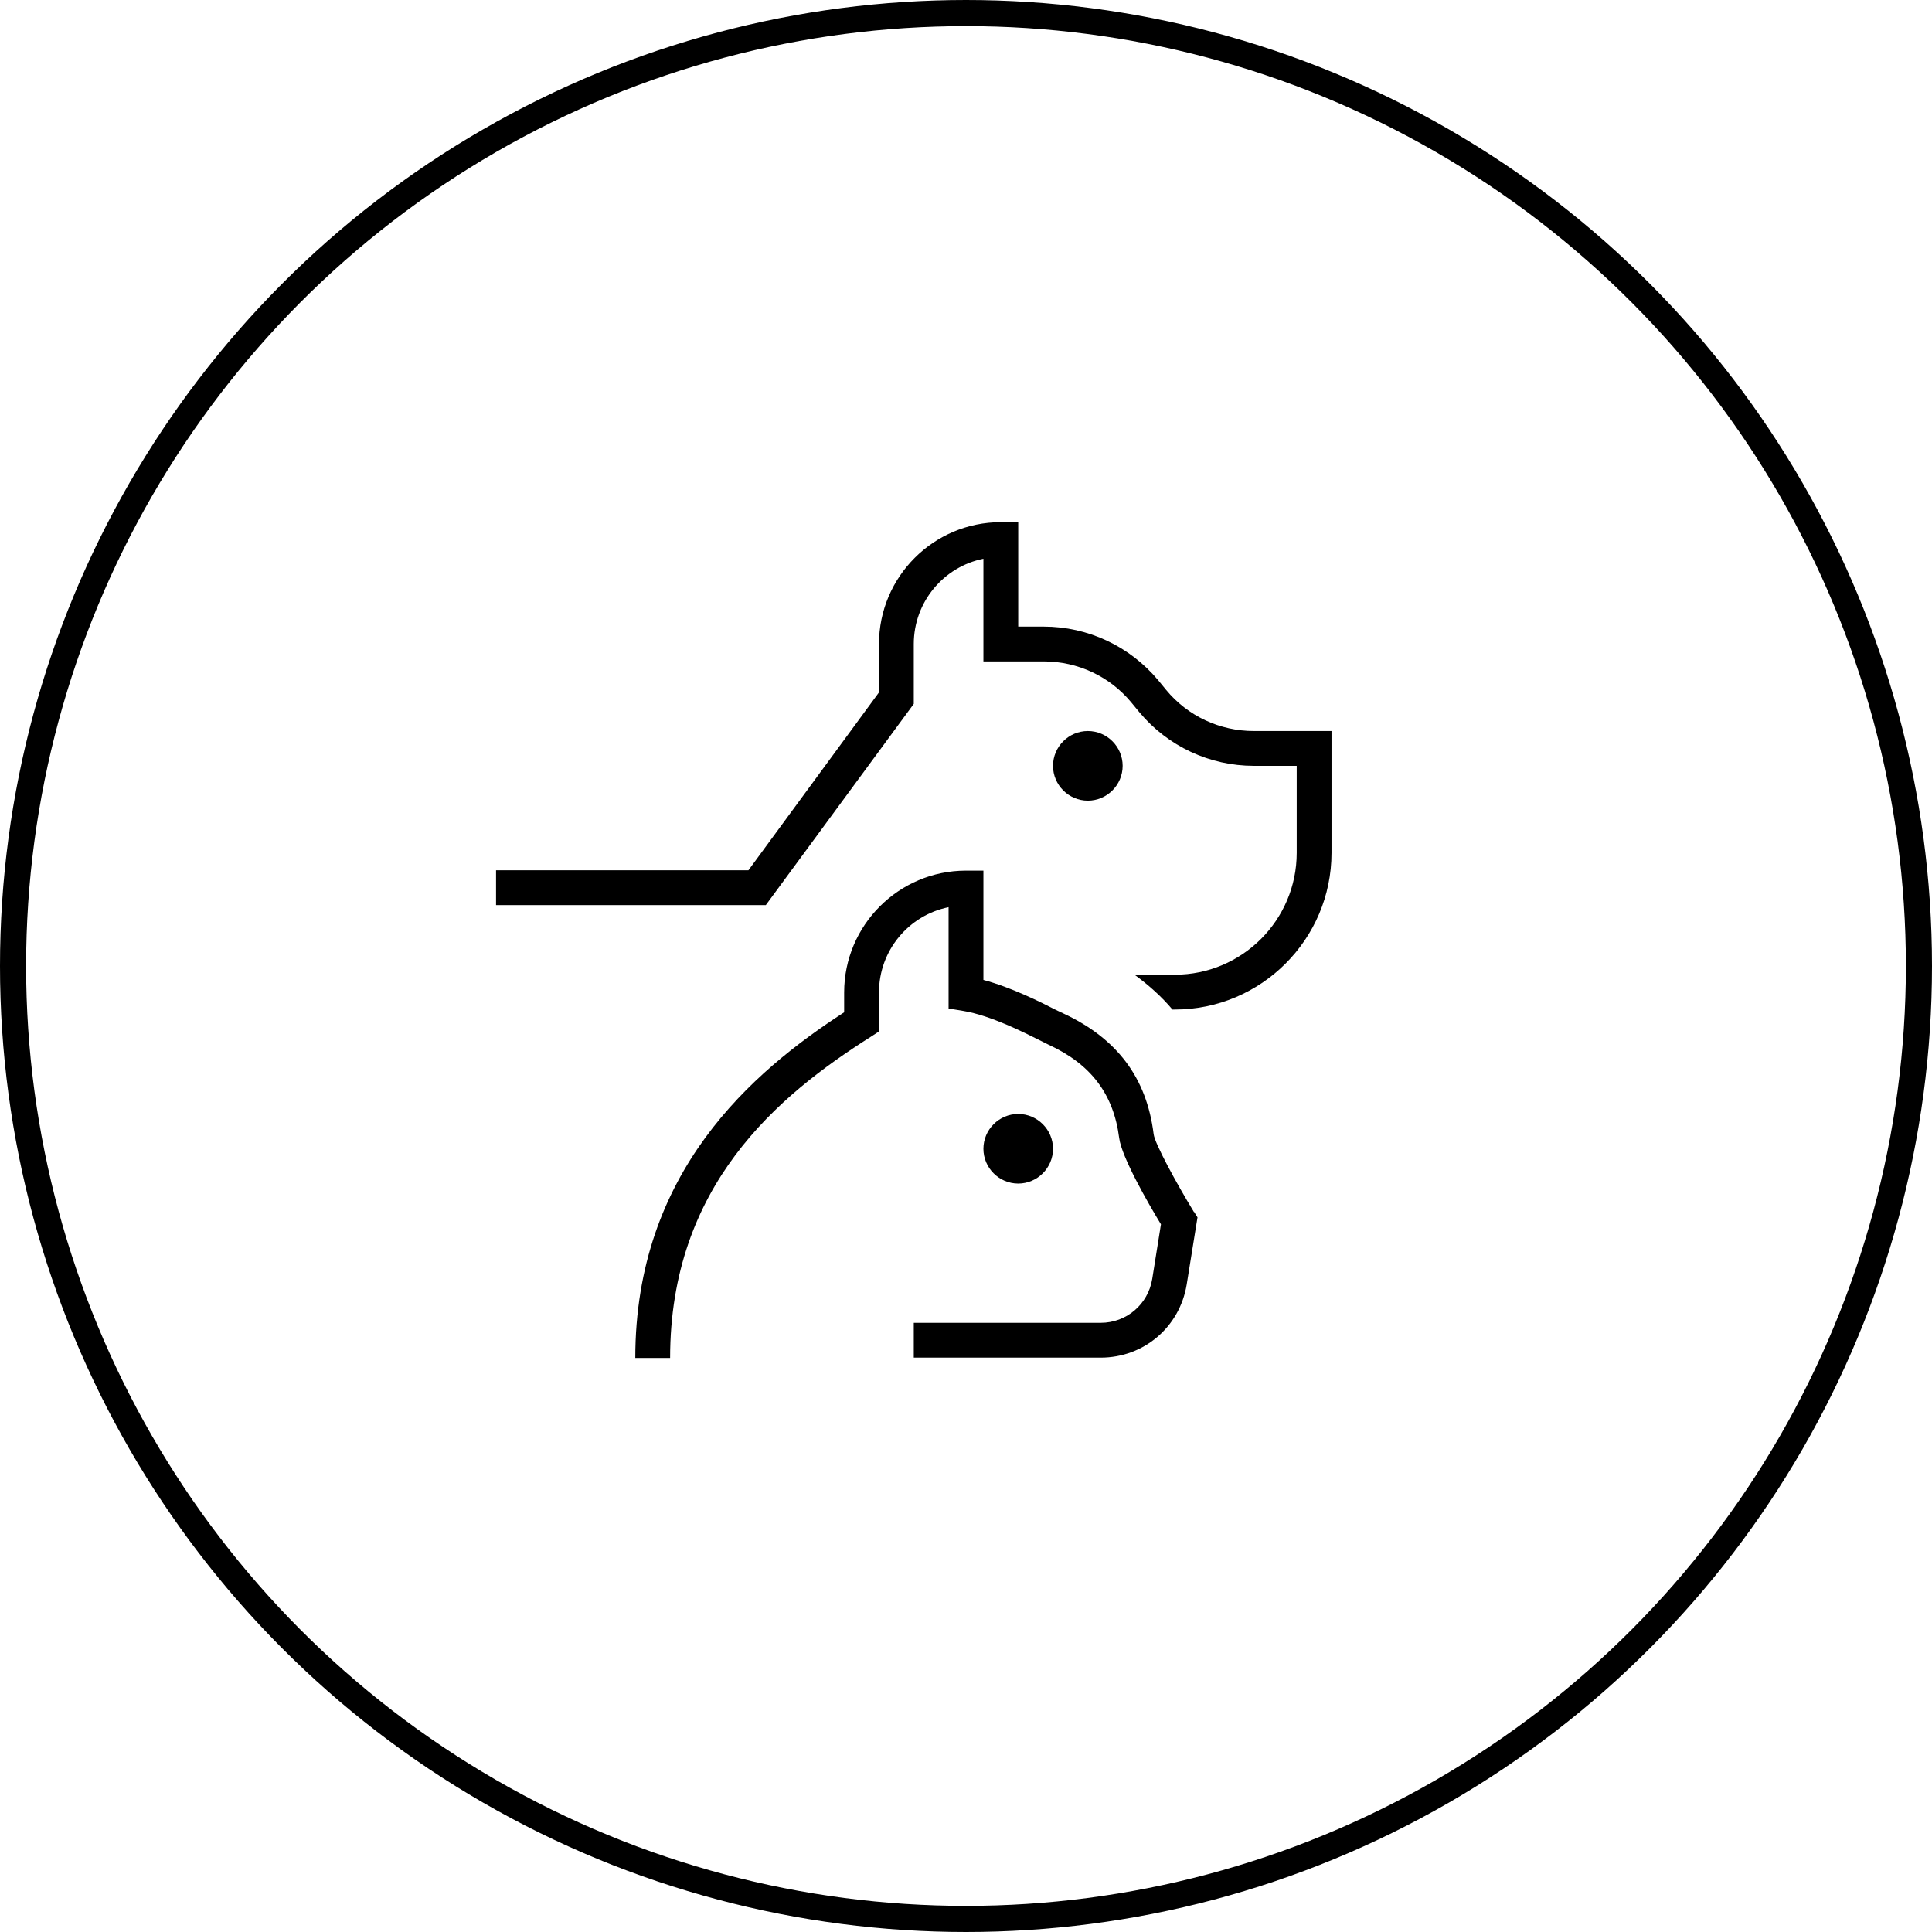
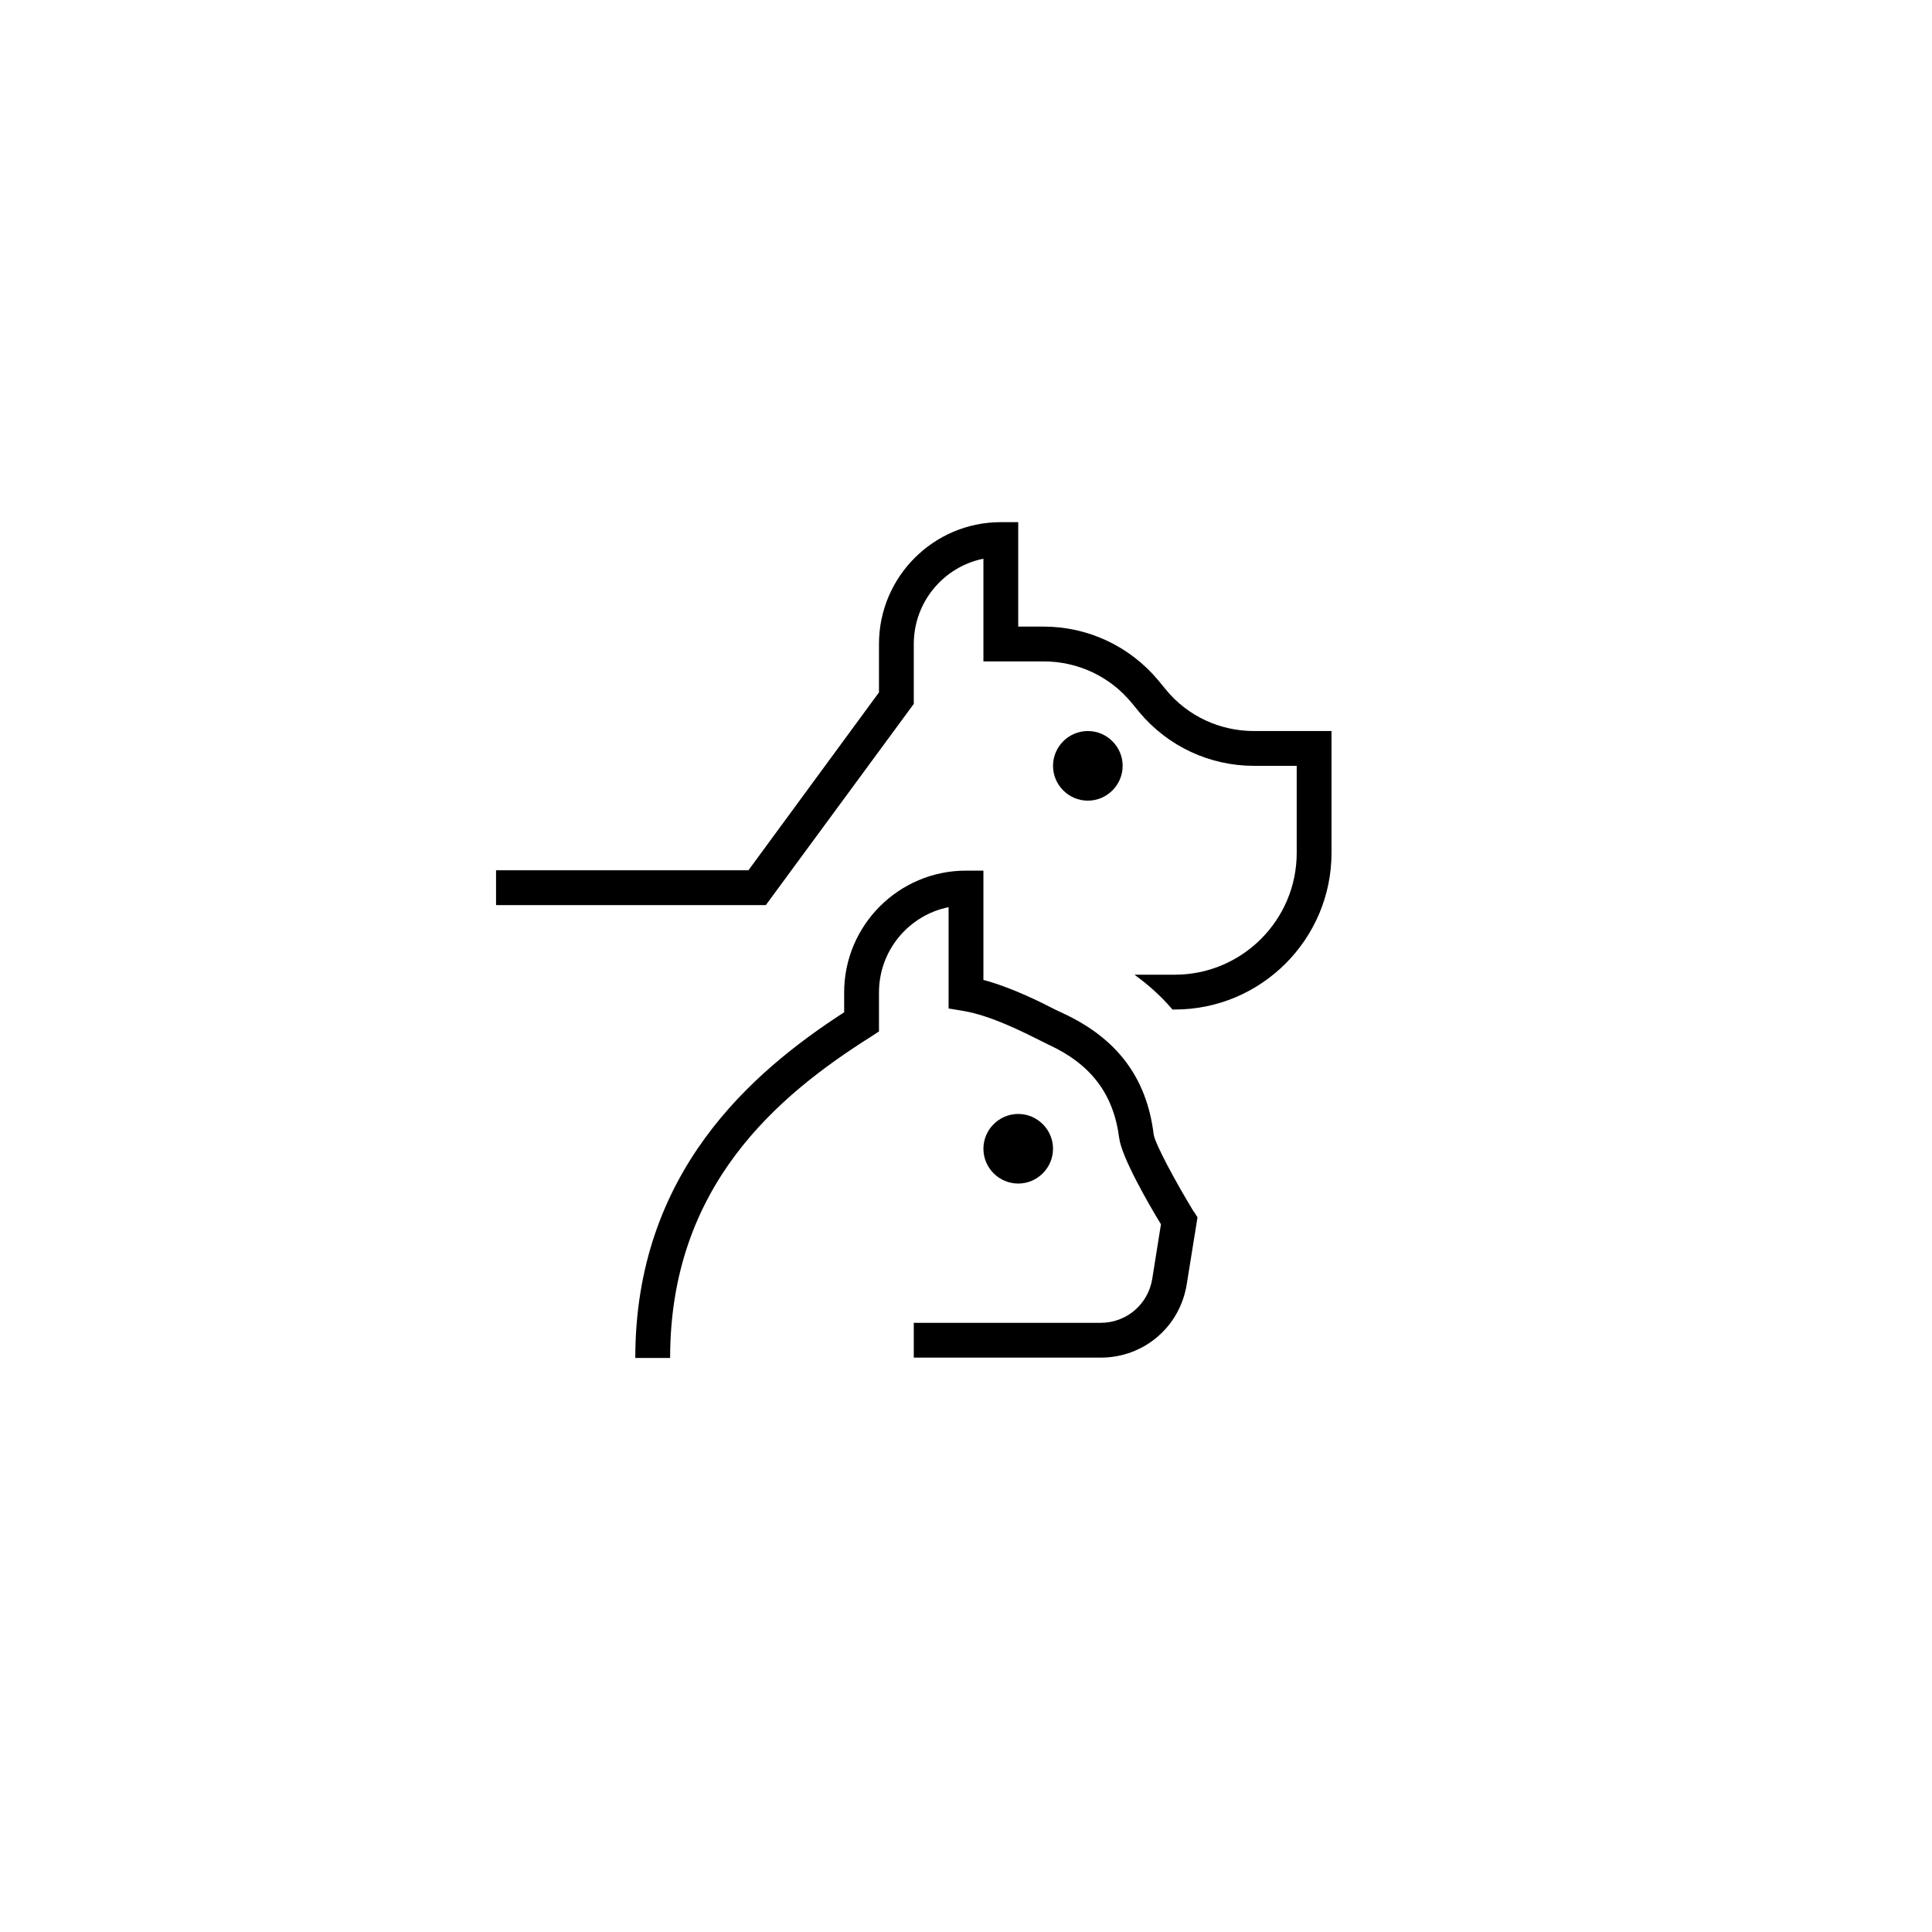
<svg xmlns="http://www.w3.org/2000/svg" width="74" height="74" viewBox="0 0 74 74" fill="none">
-   <circle cx="37" cy="37" r="36.5" stroke="black" />
  <path d="M45.733 46.413L45.867 46.627L45.453 49.2C45.187 50.827 43.813 52 42.16 52H35V50.667H42.16C43.147 50.667 43.973 49.96 44.133 48.987L44.467 46.893C43.987 46.107 42.96 44.32 42.867 43.587C42.653 41.907 41.787 40.76 40.16 40.013L39.84 39.853C39.227 39.547 37.947 38.893 36.893 38.72L36.333 38.627V34.747C34.813 35.053 33.667 36.4 33.667 38.013V39.507L33.36 39.707C29.773 41.973 25.667 45.427 25.667 52.013H24.333C24.333 44.893 28.813 41.053 32.333 38.773V38.013C32.333 35.44 34.427 33.347 37 33.347H37.667V37.533C38.76 37.827 39.867 38.387 40.44 38.68L40.72 38.813C42.787 39.773 43.92 41.28 44.187 43.44C44.227 43.787 45.027 45.267 45.733 46.427V46.413ZM48.027 28C46.72 28 45.493 27.427 44.667 26.427L44.36 26.053C43.267 24.747 41.667 24 39.973 24H39V20H38.333C35.76 20 33.667 22.093 33.667 24.667V26.52L28.667 33.333H19V34.667H29.333L35 26.96V24.667C35 23.053 36.147 21.707 37.667 21.4V25.333H39.973C41.28 25.333 42.507 25.907 43.333 26.907L43.64 27.28C44.733 28.587 46.333 29.333 48.027 29.333H49.667V32.667C49.667 35.24 47.573 37.333 45 37.333H43.453C44 37.733 44.493 38.173 44.907 38.667H45C48.307 38.667 51 35.973 51 32.667V28H48.027ZM40.333 44C40.333 43.267 39.733 42.667 39 42.667C38.267 42.667 37.667 43.267 37.667 44C37.667 44.733 38.267 45.333 39 45.333C39.733 45.333 40.333 44.733 40.333 44ZM41.667 30.667C42.4 30.667 43 30.067 43 29.333C43 28.6 42.4 28 41.667 28C40.933 28 40.333 28.6 40.333 29.333C40.333 30.067 40.933 30.667 41.667 30.667Z" fill="black" />
</svg>